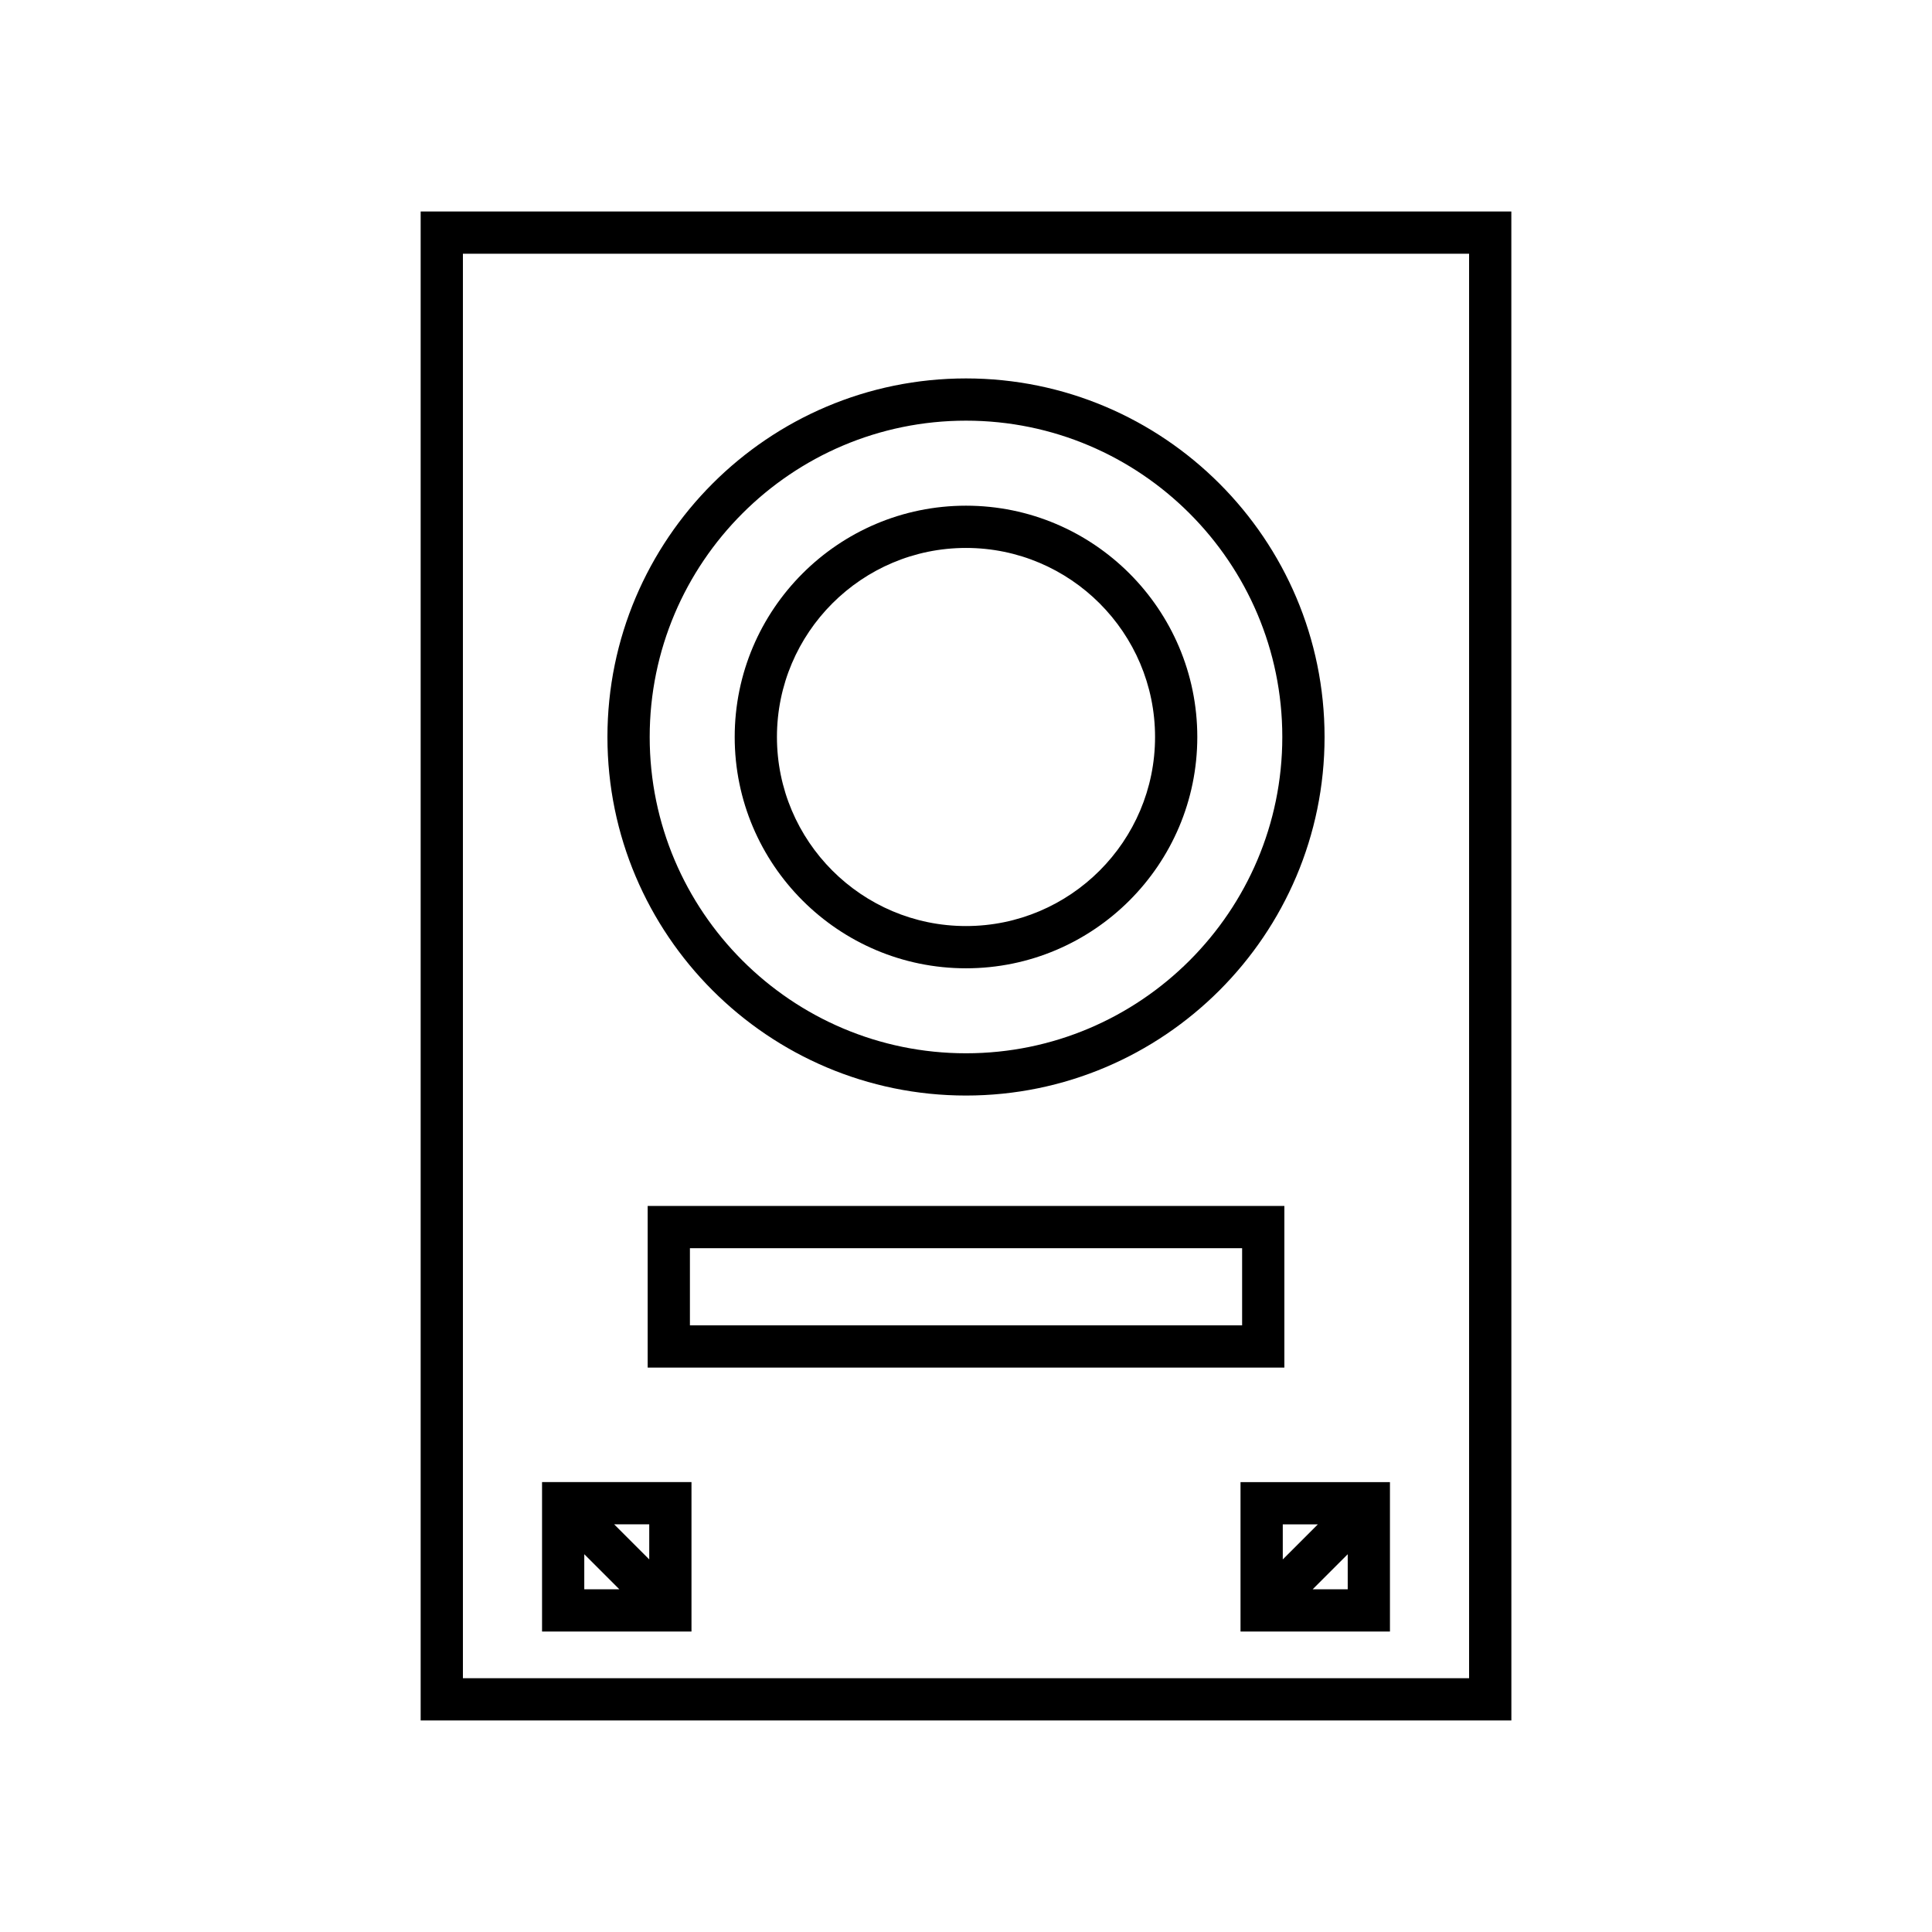
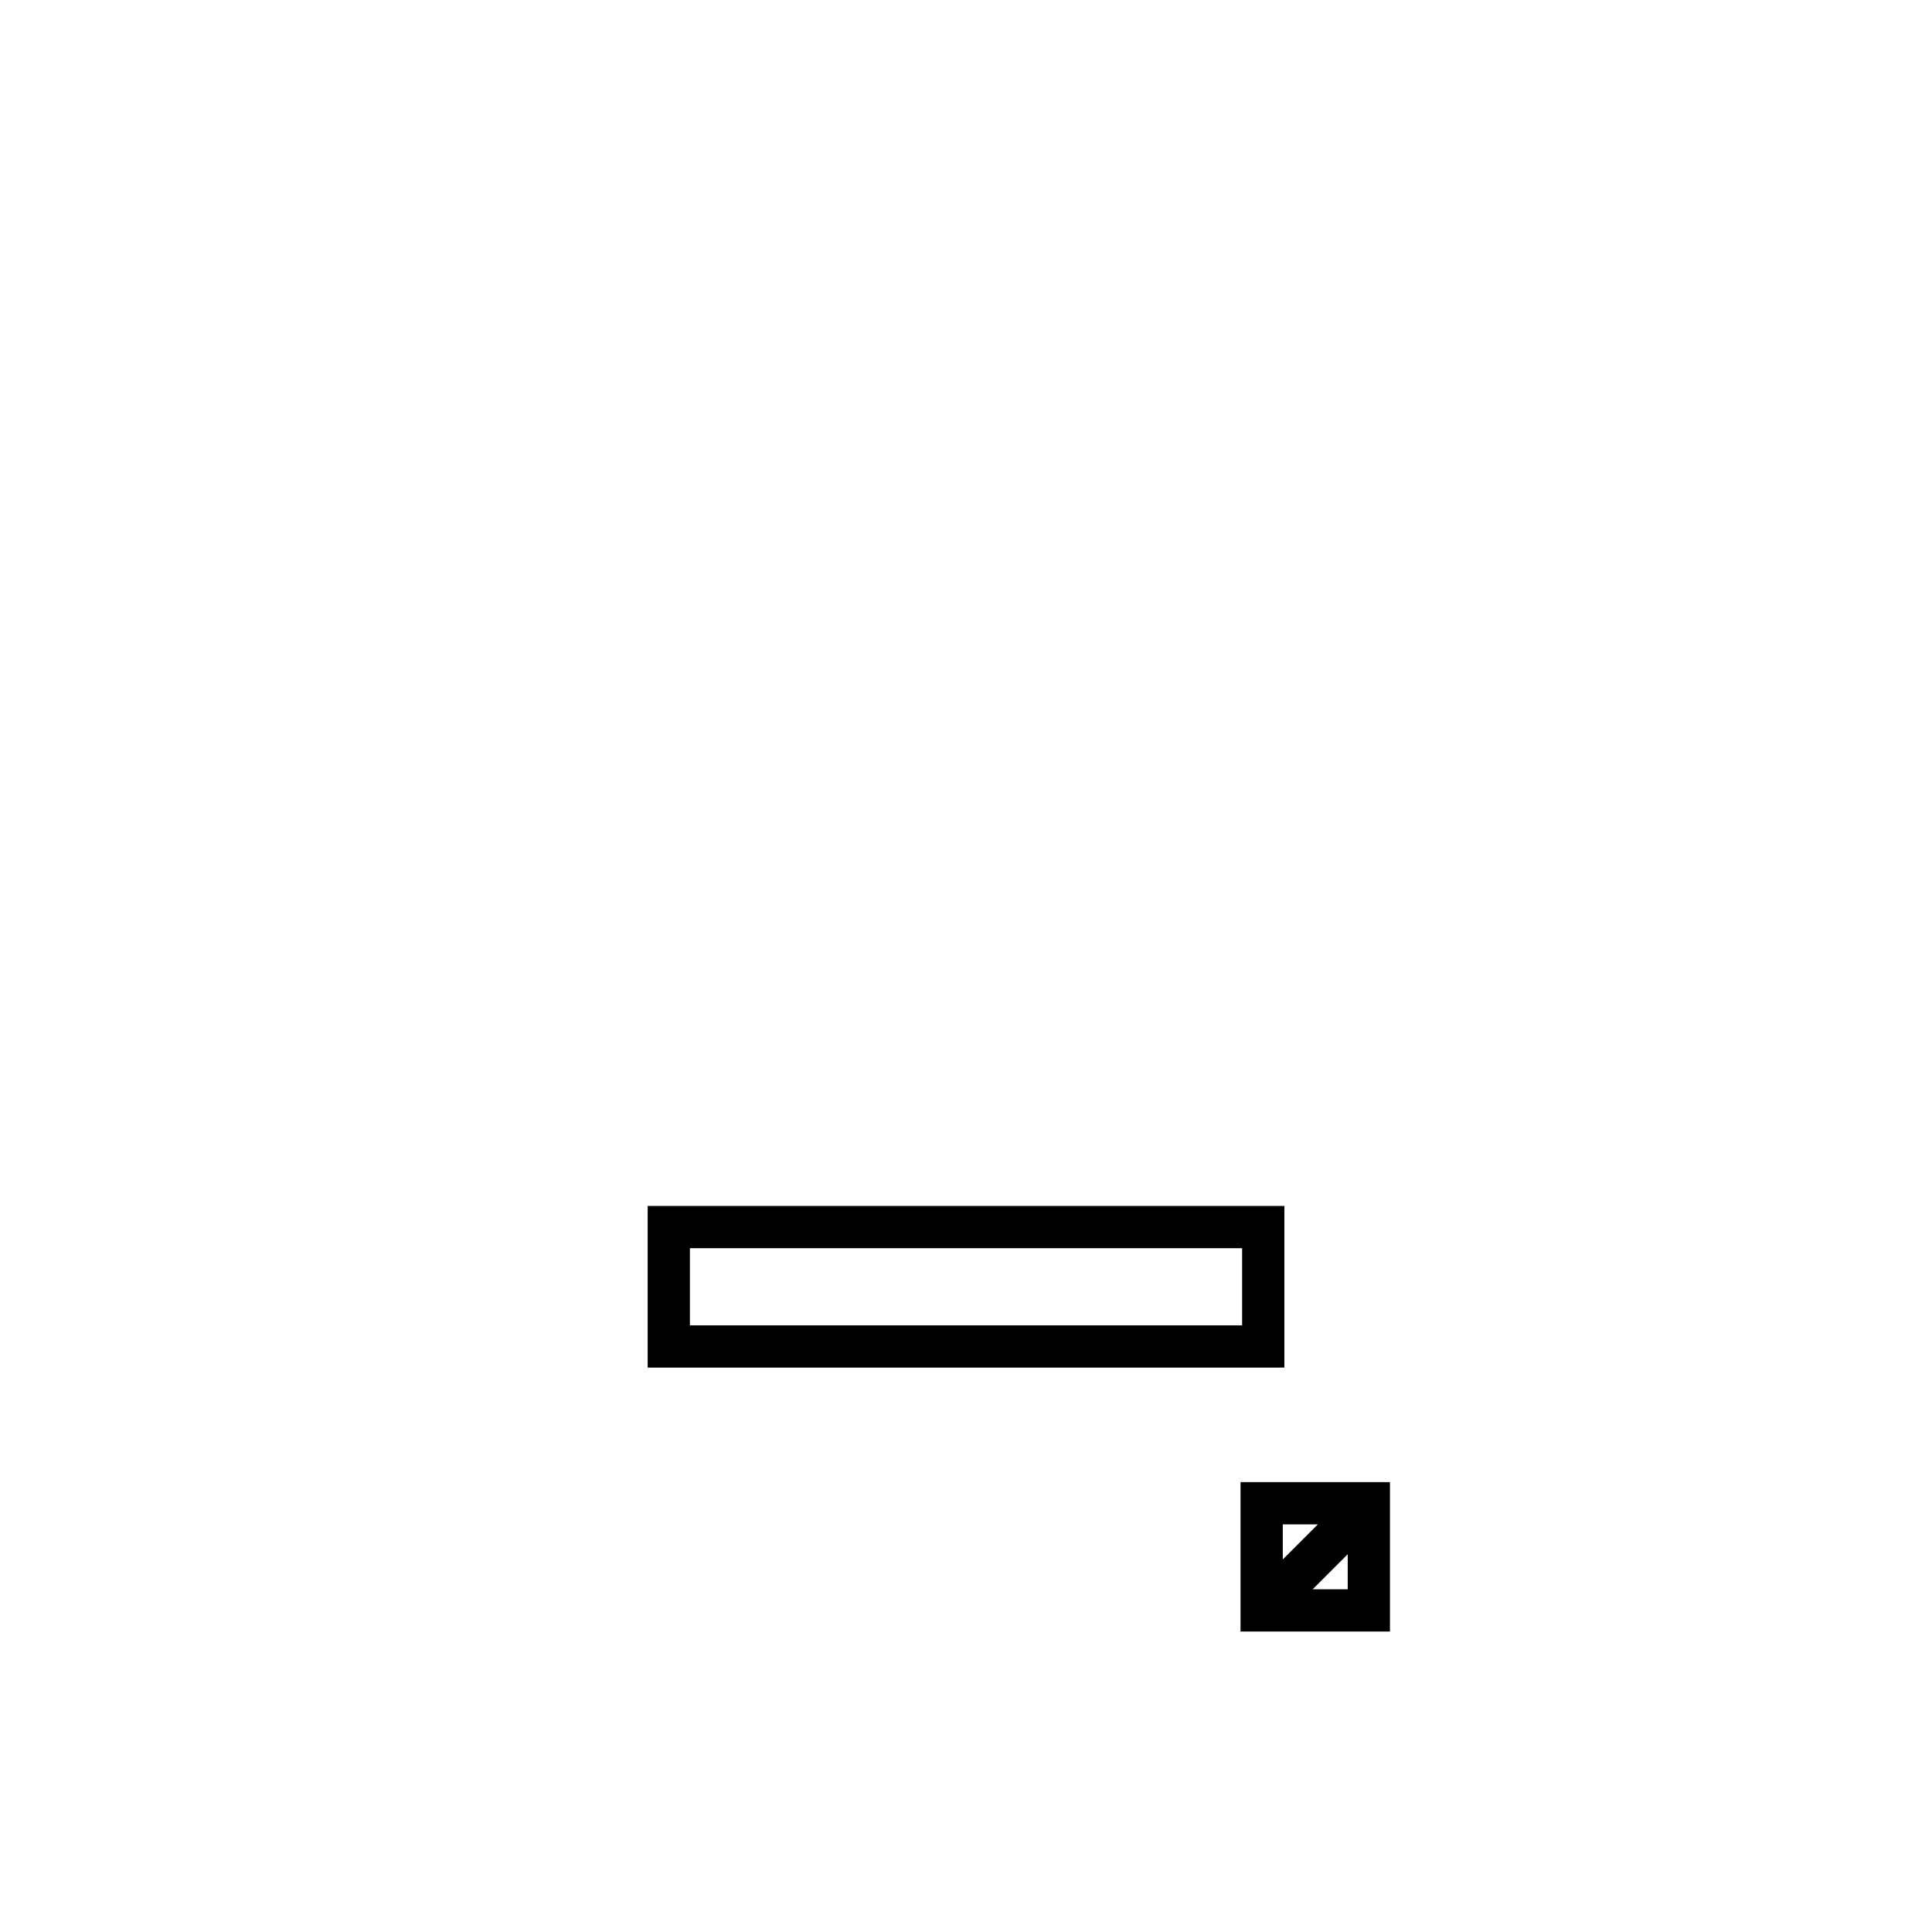
<svg xmlns="http://www.w3.org/2000/svg" fill="#000000" width="800px" height="800px" version="1.1" viewBox="144 144 512 512">
  <g>
-     <path d="m544.52 200.05h-289.04v399.89h289.05zm-11.195 388.69h-266.65v-377.5h266.65z" />
-     <path d="m400 434.33c52.395 0 95.023-42.629 95.023-95.023-0.004-52.391-42.629-95.02-95.023-95.02s-95.023 42.629-95.023 95.023c0 52.391 42.625 95.02 95.023 95.02zm0-178.85c46.223 0 83.824 37.605 83.824 83.824 0 46.223-37.605 83.828-83.824 83.828-46.223 0-83.824-37.605-83.824-83.824-0.004-46.223 37.602-83.828 83.824-83.828z" />
    <path d="m484.37 463.59h-168.73v42.836h168.73zm-11.195 31.641h-146.34v-20.445h146.34z" />
    <path d="m472.75 576.38h39.602v-39.605h-39.602zm28.41-11.195h-9.297l9.297-9.297zm-17.211-17.215h9.297l-9.297 9.297z" />
-     <path d="m327.25 536.77h-39.602v39.605h39.602zm-28.41 28.41v-9.297l9.297 9.297zm17.215-7.918-9.297-9.297h9.297z" />
-     <path d="m400 400.61c33.801 0 61.297-27.496 61.297-61.297 0-33.801-27.496-61.301-61.297-61.301s-61.297 27.496-61.297 61.297c-0.004 33.805 27.496 61.301 61.297 61.301zm0-111.4c27.625 0 50.102 22.473 50.102 50.102s-22.477 50.102-50.102 50.102-50.102-22.473-50.102-50.102c-0.004-27.629 22.473-50.102 50.102-50.102z" />
  </g>
</svg>